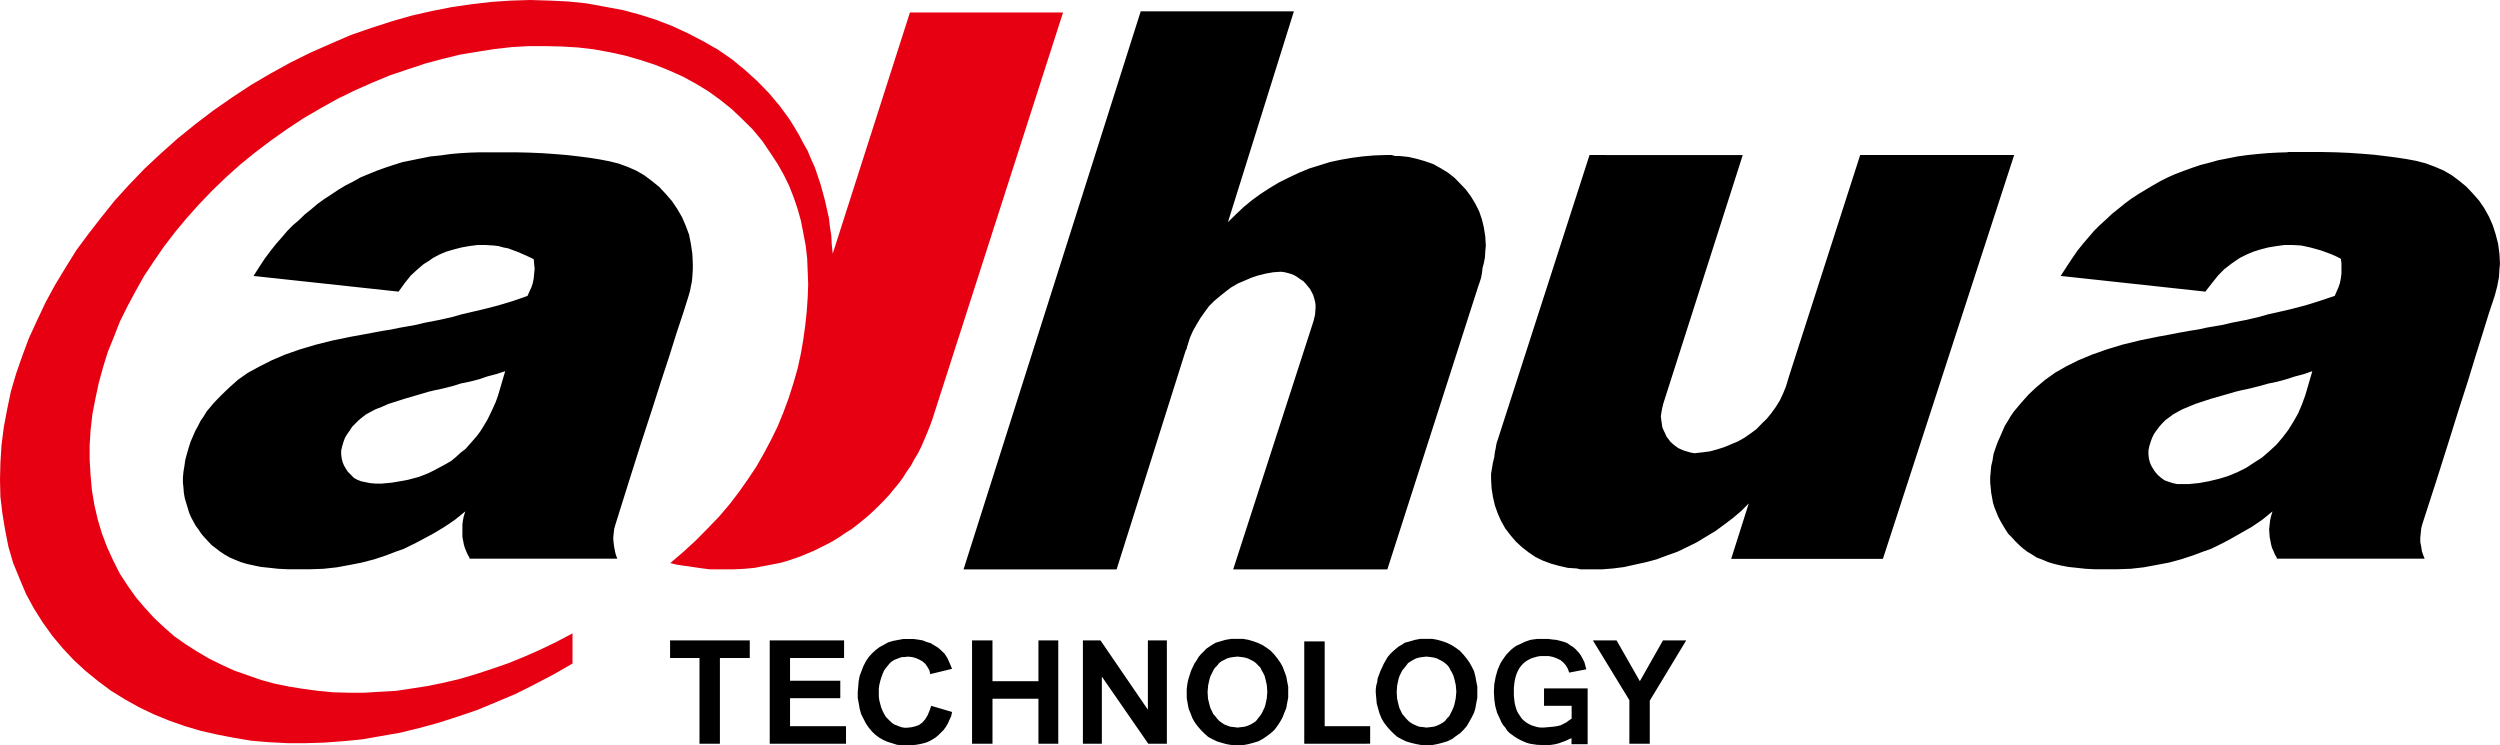
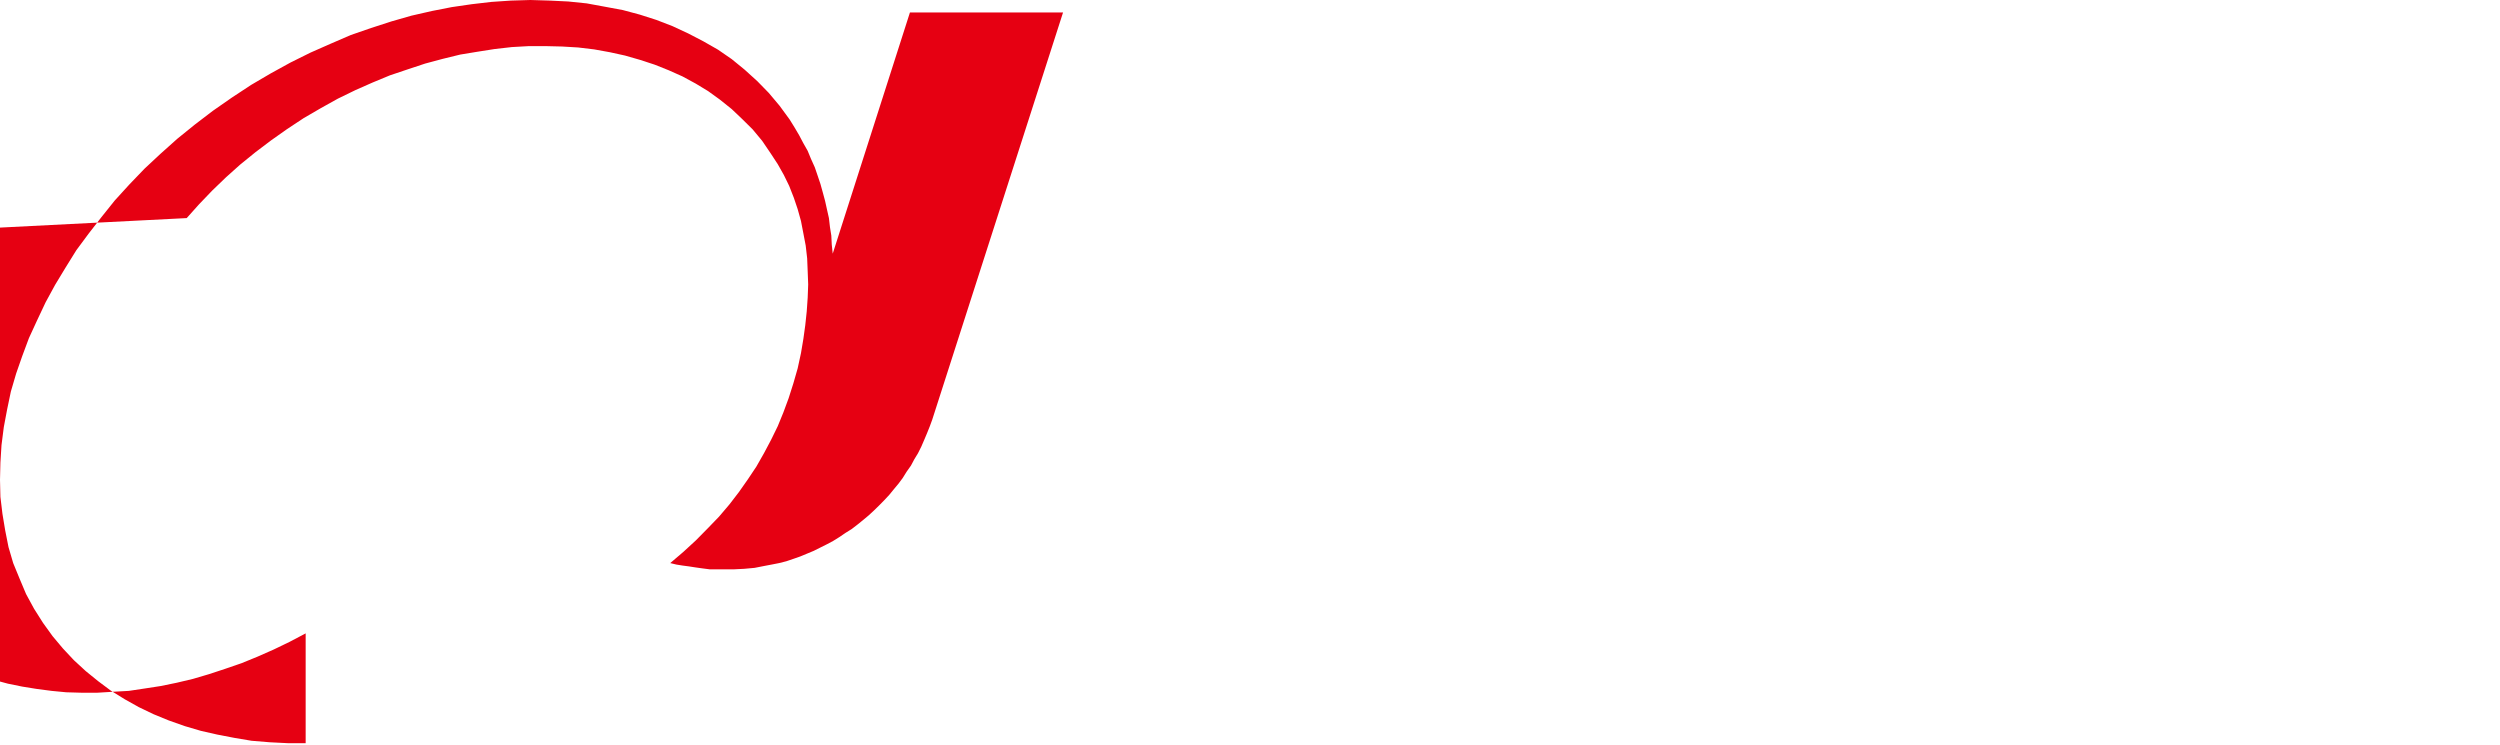
<svg xmlns="http://www.w3.org/2000/svg" width="151.311" height="45.1" viewBox="0 0 151.311 45.1">
  <g id="Dahua_Technology_logo" transform="translate(0 0)">
-     <path id="path1626" d="M56.423,25.4,64.341.753H55.074L50.4,15.353l-.058-.545-.027-.547-.082-.514L50.17,13.2l-.117-.519-.115-.519L49.8,11.65l-.143-.514-.175-.52-.166-.487-.232-.514-.2-.485-.262-.463-.257-.487-.29-.492-.284-.457L47.183,6.4l-.653-.776-.694-.711-.772-.7-.774-.632-.832-.574L42.569,2.5l-.922-.479L40.7,1.581l-.972-.375-1-.32L37.7.61,36.6.405l-1.089-.2L34.394.09,33.275.036,32.1,0,30.922.036l-1.181.08-1.2.14-1.2.175-1.2.235L24.9.949l-1.2.344-1.234.4-1.233.426-1.209.522-1.233.544-1.209.6-1.2.66L15.2,5.139l-1.173.772-1.149.8-1.092.834L10.73,8.4l-1.007.9-.976.91-.917.955-.887.973-.8,1-.777,1-.746,1.007-.657,1.058-.629,1.04-.575,1.056L2.24,19.4l-.49,1.066-.405,1.088L.977,22.609.657,23.7.43,24.787l-.2,1.064L.091,26.94.025,28,0,29.037l.025,1.037L.148,31.1l.166,1,.2,1.01.285.971L1.176,35l.4.951.485.892.544.859.577.8.624.744.667.712.716.659.747.607.774.578.831.515.861.482.894.429.914.375.973.344.977.288,1,.227,1.039.2,1.029.173,1.092.09,1.091.055H18.5l1.116-.033,1.155-.085,1.143-.112,1.148-.2,1.146-.2,1.179-.288,1.174-.322,1.148-.37,1.176-.4,1.177-.489,1.143-.481,1.148-.578,1.148-.6,1.151-.662V38.335l-.977.515-.951.459-.974.43-.977.4-1,.344-.971.32-.976.288-.979.232-.976.2-.973.15-.949.142-.977.055-.943.057h-.919l-.949-.027-.887-.085-.916-.12-.864-.14-.859-.175-.832-.225-.829-.29-.807-.284-.769-.352-.747-.37-.722-.424-.684-.435-.692-.486-.627-.549-.607-.572-.547-.6-.541-.632-.489-.689-.489-.749-.4-.793-.37-.81-.317-.834-.255-.859-.2-.867-.148-.883-.08-.889-.057-.922V26.94l.057-.913.109-.952.177-.916.2-.95.259-.947.292-.949.369-.911.37-.946.46-.925.489-.914.514-.917.6-.9.607-.883.659-.859L11.3,13.2l.747-.835.8-.834.831-.8.861-.771.917-.744.95-.719.976-.689,1-.66,1.032-.6,1.036-.577,1.062-.517,1.034-.457L23.6,4.56,24.669,4.2l1.061-.352,1.062-.285,1.064-.26,1.031-.17,1.061-.167,1.032-.117,1.031-.058h1.007l1,.024.976.058.974.117.951.172.911.2.921.265.861.282.865.345.829.37.805.437.746.452.716.517.717.575.631.6.634.627.575.692.509.75.432.659.372.659.322.66.281.717.232.687.2.716.145.75.142.744.088.771.032.78.03.8-.03.8-.058.832-.088.828-.115.832-.145.861-.2.922-.262.913-.285.894-.317.858-.342.837-.405.828-.427.805-.46.809-.512.768-.547.779-.572.744-.632.744-.69.714-.712.722-.75.69-.8.683.375.09.374.06.378.05.394.061.433.061.43.055h1.49l.6-.03.632-.058.6-.118.432-.082.457-.09.432-.11.427-.145.407-.142.427-.177.4-.167.4-.2.4-.2.375-.2.37-.23.375-.255.374-.233.34-.262.348-.281.345-.288.311-.288.32-.312.312-.318.293-.314.282-.345.287-.345.255-.344.23-.37.265-.375.2-.377.225-.369.2-.4.175-.405.169-.4.172-.43Z" transform="translate(0 0)" fill="#e60012" />
-     <path id="path1630" d="M67.335.581,56.612,34.355h9.264l4.186-13.261.058-.083v-.058l.2-.633.175-.395.226-.4.226-.376.263-.374.256-.349.312-.312.346-.291.346-.279.346-.259.4-.233.4-.169.4-.175.427-.143.46-.113.464-.081.46-.03.224.03.2.051.2.055.2.088.178.111.164.118.178.113.136.145.143.173.122.143.109.2.09.173.06.2.055.2.03.2v.2l-.03.4-.088.372L72.932,34.355h9.331l5.5-17.13.09-.256.083-.261.053-.286.032-.289.083-.319.065-.342.021-.367.032-.346-.032-.545-.085-.547-.115-.483-.168-.492-.229-.46-.259-.429-.312-.429-.351-.367-.344-.353-.4-.312-.427-.263-.46-.254-.487-.171-.49-.143-.515-.118L83,9.335h-.259l-.226-.058h-.323L81.48,9.3l-.69.058-.656.085-.693.12-.653.139-.64.2-.626.194-.628.263-.607.286-.58.289-.57.342-.54.349-.547.4-.487.4-.483.457-.466.457L76.606.581ZM27.38,9.111l-.6.018-.626.035-.6.053-.6.085-.6.06-.6.12-.545.111-.552.113L22.1,9.88l-.52.173-.487.175-.49.2-.485.2-.462.261-.459.233-.425.256-.432.289-.432.282-.4.289-.369.314-.4.321-.351.342-.367.312-.344.349-.314.369-.351.4-.339.427-.344.459-.344.52-.346.545,8.779.949.369-.515.372-.464.406-.372.372-.316.289-.178.286-.2.376-.2.427-.178.457-.134.462-.118.455-.081.492-.065H27.7l.483.03.291.035.286.081.284.053.319.12.316.116.314.141.316.141.289.141.025.291.03.286-.03.289-.025.282-.058.3-.085.256-.12.259-.116.261-.884.307-.891.268-.866.224-.857.2-.483.113-.63.178-.776.171-.891.173-.457.113-.459.083-.517.09-.547.113-.57.09-.573.109-.635.118-.628.113-1.12.229-1.032.259-.97.289-.894.312-.806.346-.744.376-.688.374-.607.427-.513.459-.483.462-.469.485L10.8,24.8l-.173.286-.2.291-.141.284-.175.316-.145.337-.141.328-.118.372-.109.374-.095.363-.048.349-.058.344-.032.346V29.1l.032.314.025.316.055.314.085.289.088.286.085.293.12.279.143.268.134.247.173.233.175.263.2.231.206.224.222.231.261.2.261.2.256.169.316.18.312.134.351.143.372.111.429.095.429.088.49.051.545.06.573.028h1.4l.774-.028.8-.088.776-.143.75-.148.743-.194.711-.236.67-.256.4-.139.367-.18.406-.2.429-.229.633-.342.628-.379.628-.423.637-.517-.088.279-.055.263-.032.254v.75l.088.462.06.2.081.2.085.2.116.2v.055h8.947l-.083-.206-.055-.222-.051-.266-.035-.254-.025-.286.025-.284.035-.291.083-.289.8-2.554.716-2.261.665-2.039.57-1.783.517-1.577.432-1.378.4-1.2.323-1.03.085-.3.048-.256.06-.284.03-.293.028-.483v-.316l-.028-.6-.09-.607L40,14.1l-.2-.538-.226-.524-.3-.515-.312-.46-.369-.427-.4-.429-.432-.349L37.3,10.51l-.485-.282L36.3,10l-.545-.2-.57-.143L34.58,9.54,34,9.448l-.656-.085-.716-.083-.75-.062-.769-.053-.806-.035-.834-.018H27.38Zm109.375,0-.6.018-.635.035-.6.053-.6.062-.6.083-.6.12-.573.111-.517.145-.547.141-.513.173-.485.175-.526.2-.455.2-.457.231-.46.263-.429.256-.432.259-.434.284-.393.291-.383.312-.393.314-.372.351-.349.316-.346.339-.344.4-.342.4-.342.427-.316.46-.344.52-.351.545,8.756.949.4-.515.372-.464.367-.372.406-.316.252-.178.3-.2.4-.2.425-.178.432-.134.46-.118.49-.081.487-.065h.487l.515.03.547.116.628.173.323.116.309.116.316.136.286.148.035.286v.6l-.035.282-.058.3-.088.256-.113.259-.113.261-.917.307-.861.268-.861.224-.859.2-.52.113-.628.178-.746.171-.889.173-.459.113-.485.083-.52.09-.517.113-.577.09-.6.109-.6.118-.63.113-1.122.229-1.058.259-.949.289-.887.312-.831.346-.753.376-.651.374-.6.427-.547.459-.487.462-.429.485-.434.517-.2.286-.169.291-.178.284-.139.316-.145.337-.148.328-.136.372-.122.374-.055.363-.083.349-.03.344-.032.346V29.1l.032.314.03.316.058.314.053.289.09.286.118.293.115.279.141.268.143.247.143.233.171.263.231.231.2.224.236.231.226.2.263.2.286.169.279.18.353.134.337.143.369.111.4.095.462.088.487.051.545.06.545.028h1.4l.8-.028.776-.088.774-.143.778-.148.714-.194.72-.236.686-.256.4-.139.372-.18.4-.2.429-.229.6-.342.665-.379.626-.423.635-.517-.085.279-.06.263-.028.254-.032.291.032.459.088.462.055.2.09.2.083.2.115.2v.055h8.95l-.083-.206-.088-.256-.035-.254-.058-.282v-.289l.032-.291.025-.263.067-.256.827-2.554.716-2.261.637-2.039.573-1.783.483-1.577.432-1.378.372-1.2.344-1.03.145-.552.111-.577.028-.483.03-.316-.03-.6-.081-.607-.148-.575-.171-.538-.229-.524-.286-.515-.314-.459-.374-.427-.406-.429-.425-.349-.46-.344-.492-.282-.54-.233-.545-.2-.545-.143-.6-.113-.6-.092-.658-.085-.686-.083-.748-.062-.778-.053-.8-.035-.831-.018h-2.094ZM94.5,9.277,88.966,26.44l-.095.284-.048.291-.055.256-.032.284-.085.342-.055.344-.055.316V28.9l.03.547.081.52.118.515.173.487.2.453.259.459.314.409.312.369.374.346.4.314.427.289.464.226.487.178.487.134.517.118.538.035.236.055h1.293l.683-.055.66-.085.658-.148.663-.145.633-.169.63-.236.628-.222.6-.289.575-.284.573-.346.573-.346.515-.379.522-.393.515-.436.457-.457-1.064,3.355h9.183L120.2,9.277h-9.319l-4.274,13.286-.053.171-.175.577-.175.423-.194.409-.229.372-.266.369-.282.349-.321.312-.309.321-.346.256-.372.259-.406.231-.4.166-.429.18-.427.136-.434.118-.457.06-.48.053-.208-.035-.2-.055-.2-.058-.2-.083-.171-.078-.171-.122-.145-.116-.148-.134-.141-.18-.111-.148-.085-.194-.085-.173-.083-.2-.032-.233-.032-.2-.025-.226.058-.374.085-.376,4.814-15.059ZM28.871,22.358l-.432,1.469-.143.4-.171.379-.173.369-.169.342-.21.349-.194.316-.231.309-.231.266-.229.259-.226.256-.291.222-.286.263-.282.233-.344.2-.372.2-.376.2-.286.141-.289.116-.314.118-.321.085-.312.083-.314.06-.663.113-.628.058h-.346l-.346-.03-.286-.058-.254-.053-.229-.09-.206-.113-.169-.173-.2-.2-.115-.175-.116-.2-.085-.2-.058-.229-.03-.249v-.233l.06-.263.088-.284.083-.226.139-.231.145-.2.148-.233.2-.2.2-.2.206-.169.224-.173.259-.143.321-.171.372-.143.4-.178.979-.314,1.175-.344.289-.085.344-.083.545-.116.547-.139L26.2,23.1l.552-.113.543-.141.515-.175.552-.143Zm109.375,0-.429,1.469-.2.547-.229.538-.293.517-.307.492-.353.462-.367.429-.434.4-.429.372-.49.314-.483.316-.52.259-.566.233-.55.169-.607.145-.6.111-.633.062h-.686l-.284-.062-.259-.085-.229-.085-.2-.143-.2-.173-.173-.2-.113-.175-.12-.2-.079-.2-.06-.229-.025-.249v-.233l.053-.263.088-.284.083-.226.115-.231.141-.2.173-.233.175-.2.2-.2.229-.169.229-.173.256-.143.314-.171.346-.143.427-.178.951-.314,1.205-.344.286-.085.339-.083.547-.116.545-.139.545-.152.545-.113.517-.141.545-.175.545-.143Z" transform="translate(1.706 0.106)" />
-     <path id="path1638" d="M87.2,36.759V35.706h2.64v3.375h-.977v-.369l-.372.172-.4.145-.206.052-.225.038-.2.02h-.2l-.489-.02-.427-.066-.2-.057-.2-.085-.173-.082-.172-.088-.175-.112-.169-.121-.145-.107-.145-.148-.109-.175-.12-.14-.11-.173-.087-.2-.177-.375-.117-.432-.055-.4-.025-.46.025-.459.087-.454.118-.413.175-.4L84.676,34l.12-.167.115-.167.142-.145.145-.15.175-.142.169-.115.2-.085.285-.14.345-.121.4-.057h.69l.259.036.227.02.235.06.225.061.2.076.175.125.173.11.14.117.143.15.115.132.115.18.09.173.085.166.054.2.061.232-1.034.2-.087-.236-.115-.2-.145-.167L88.207,34l-.225-.112-.233-.085-.259-.054h-.514l-.173.028-.2.055-.172.055-.173.087-.142.085-.143.112-.118.121-.14.175-.09.169-.082.175-.063.2-.055.23-.025.2-.025.227v.487l.025.235.025.2.055.227.063.2.082.173.118.175.112.169.118.113.143.115.142.085.173.088.172.057.2.055.173.028h.2l.317-.028.259-.024.233-.032.225-.057.172-.088.172-.085.15-.115.167-.113v-.776Zm-10.184-.8v-.2l.03-.233.057-.2.027-.23.172-.454.2-.429L77.622,34l.118-.2.14-.167.172-.17.175-.15.172-.142.2-.112.172-.117.317-.087.315-.091.312-.057h.725l.309.057.317.091.29.106.251.125.26.167.236.172.222.238.178.222.169.229.145.257.145.287.085.326.055.314.06.3v.67l-.06.311-.055.315-.085.288-.145.287-.145.262-.147.254-.2.23-.2.2-.258.177-.225.172-.285.14-.29.085-.317.085-.309.058h-.667l-.315-.058L79.143,39l-.282-.085-.292-.14-.257-.142-.23-.206-.2-.2-.2-.23-.175-.23-.145-.257-.117-.285-.084-.288-.085-.309-.03-.325Zm1.266-.027.027.4.087.37.055.2.085.175.084.175.118.139.12.143.14.145.142.11.172.095.175.079.167.061.232.024.2.028.23-.028.2-.024.2-.061.17-.079.172-.095.148-.11.11-.145.143-.143.088-.17.085-.17.08-.177.06-.172.085-.4.035-.4-.035-.405-.085-.37-.06-.2-.08-.173-.085-.142-.088-.173-.112-.143-.142-.121-.148-.112-.172-.085-.17-.087-.2-.055-.2-.03-.23-.025-.23.025-.2.03-.2.055-.17.087-.143.085-.173.112-.109.147-.12.15-.118.142-.084.169-.085.17-.055.175-.087.4ZM59.291,39.053V32.8h1.064l2.869,4.194V32.8h1.149v6.255H63.249l-2.811-4.064v4.064Zm-6.709,0V32.8h1.236V35.27H56.6V32.8h1.2v6.255H56.6V36.332H53.819v2.721Zm-12.246,0V32.8h4.5v1.067H41.566V35.24h3.041V36.3H41.566v1.694h3.387v1.059Zm52.03,0V36.417L90.158,32.8h1.434L93,35.27,94.4,32.8h1.406L93.6,36.447v2.606Zm-19.678,0V32.861h1.237v5.132h2.752v1.059Zm-7.114-3.094v-.2l.028-.233.03-.2.058-.23.145-.454.2-.429L66.178,34l.115-.2.143-.167.175-.17.136-.15.206-.142.172-.112.2-.117.288-.087.315-.091.347-.057h.712l.317.057.311.091.29.106.262.125.254.167.235.172.224.238.175.222.167.229.148.257.112.287.12.326.054.314.061.3v.67l-.061.311L71.6,36.9l-.12.288-.112.287-.148.262-.167.254-.175.23-.224.2-.235.177-.254.172-.262.14-.29.085-.311.085-.317.058H68.33l-.345-.058L67.7,39l-.288-.085-.287-.14-.262-.142-.227-.206-.2-.2-.2-.23-.169-.23-.148-.257-.109-.285-.118-.288-.058-.309-.058-.325Zm1.263-.027.027.4.09.37.057.2.087.175.08.175.125.139.11.143.136.145.153.11.142.095.2.079.17.061.233.024.2.028.229-.028.2-.024.2-.061.173-.079.167-.095.151-.11.112-.145.115-.143.117-.17.082-.17.088-.177.055-.172.085-.4.03-.4-.03-.405-.085-.37-.055-.2-.088-.173-.082-.142-.084-.173-.148-.143-.112-.121-.151-.112-.167-.085-.173-.087-.2-.055-.2-.03-.229-.025-.23.025-.2.03-.2.055-.169.087-.173.085-.143.112-.113.147-.145.15-.09.142-.08.169-.087.17-.057.175-.09.4Zm-16.726.828,1.263.372-.057.26-.11.233-.088.2-.117.2-.145.2-.14.137-.145.147-.172.148-.172.115-.2.113-.2.09-.2.055-.229.052-.229.038-.225.02h-.607l-.29-.02-.284-.09-.288-.088-.258-.112-.254-.145-.236-.177-.2-.192-.2-.238-.173-.255-.147-.287-.14-.282-.088-.32-.06-.345-.057-.311v-.345l.028-.325.028-.337.06-.318.117-.312.112-.288.147-.288.173-.257.2-.222.229-.21.229-.172.255-.137.258-.147.292-.088.317-.06.312-.057h.629l.259.036.29.049.229.093.257.076.2.125.232.14.166.142.236.227.17.265.14.309.143.344-1.318.32L50,34.612l-.113-.2-.14-.2-.173-.148-.2-.109-.2-.088-.225-.06-.265-.025-.17.025h-.172l-.175.06-.142.054-.145.058-.14.085-.113.091-.12.142-.142.175-.117.169-.085.2-.082.235-.06.2-.054.227-.028.23v.454l.028.236.054.206.06.221.082.206.085.17.117.2.142.148.12.113.113.11.14.095.145.052.142.057.147.055.17.028h.169l.26-.028.233-.055.229-.084.2-.147.173-.2.14-.23L50,37.077ZM36.085,39.053V33.865h-1.78V32.8h4.823v1.067H37.321v5.188Z" transform="translate(6.251 5.96)" />
+     <path id="path1626" d="M56.423,25.4,64.341.753H55.074L50.4,15.353l-.058-.545-.027-.547-.082-.514L50.17,13.2l-.117-.519-.115-.519L49.8,11.65l-.143-.514-.175-.52-.166-.487-.232-.514-.2-.485-.262-.463-.257-.487-.29-.492-.284-.457L47.183,6.4l-.653-.776-.694-.711-.772-.7-.774-.632-.832-.574L42.569,2.5l-.922-.479L40.7,1.581l-.972-.375-1-.32L37.7.61,36.6.405l-1.089-.2L34.394.09,33.275.036,32.1,0,30.922.036l-1.181.08-1.2.14-1.2.175-1.2.235L24.9.949l-1.2.344-1.234.4-1.233.426-1.209.522-1.233.544-1.209.6-1.2.66L15.2,5.139l-1.173.772-1.149.8-1.092.834L10.73,8.4l-1.007.9-.976.91-.917.955-.887.973-.8,1-.777,1-.746,1.007-.657,1.058-.629,1.04-.575,1.056L2.24,19.4l-.49,1.066-.405,1.088L.977,22.609.657,23.7.43,24.787l-.2,1.064L.091,26.94.025,28,0,29.037l.025,1.037L.148,31.1l.166,1,.2,1.01.285.971L1.176,35l.4.951.485.892.544.859.577.8.624.744.667.712.716.659.747.607.774.578.831.515.861.482.894.429.914.375.973.344.977.288,1,.227,1.039.2,1.029.173,1.092.09,1.091.055H18.5V38.335l-.977.515-.951.459-.974.43-.977.4-1,.344-.971.32-.976.288-.979.232-.976.2-.973.15-.949.142-.977.055-.943.057h-.919l-.949-.027-.887-.085-.916-.12-.864-.14-.859-.175-.832-.225-.829-.29-.807-.284-.769-.352-.747-.37-.722-.424-.684-.435-.692-.486-.627-.549-.607-.572-.547-.6-.541-.632-.489-.689-.489-.749-.4-.793-.37-.81-.317-.834-.255-.859-.2-.867-.148-.883-.08-.889-.057-.922V26.94l.057-.913.109-.952.177-.916.2-.95.259-.947.292-.949.369-.911.37-.946.46-.925.489-.914.514-.917.6-.9.607-.883.659-.859L11.3,13.2l.747-.835.8-.834.831-.8.861-.771.917-.744.95-.719.976-.689,1-.66,1.032-.6,1.036-.577,1.062-.517,1.034-.457L23.6,4.56,24.669,4.2l1.061-.352,1.062-.285,1.064-.26,1.031-.17,1.061-.167,1.032-.117,1.031-.058h1.007l1,.024.976.058.974.117.951.172.911.2.921.265.861.282.865.345.829.37.805.437.746.452.716.517.717.575.631.6.634.627.575.692.509.75.432.659.372.659.322.66.281.717.232.687.2.716.145.75.142.744.088.771.032.78.03.8-.03.8-.058.832-.088.828-.115.832-.145.861-.2.922-.262.913-.285.894-.317.858-.342.837-.405.828-.427.805-.46.809-.512.768-.547.779-.572.744-.632.744-.69.714-.712.722-.75.69-.8.683.375.09.374.06.378.05.394.061.433.061.43.055h1.49l.6-.03.632-.058.6-.118.432-.082.457-.09.432-.11.427-.145.407-.142.427-.177.4-.167.4-.2.4-.2.375-.2.37-.23.375-.255.374-.233.34-.262.348-.281.345-.288.311-.288.32-.312.312-.318.293-.314.282-.345.287-.345.255-.344.23-.37.265-.375.2-.377.225-.369.2-.4.175-.405.169-.4.172-.43Z" transform="translate(0 0)" fill="#e60012" />
  </g>
</svg>